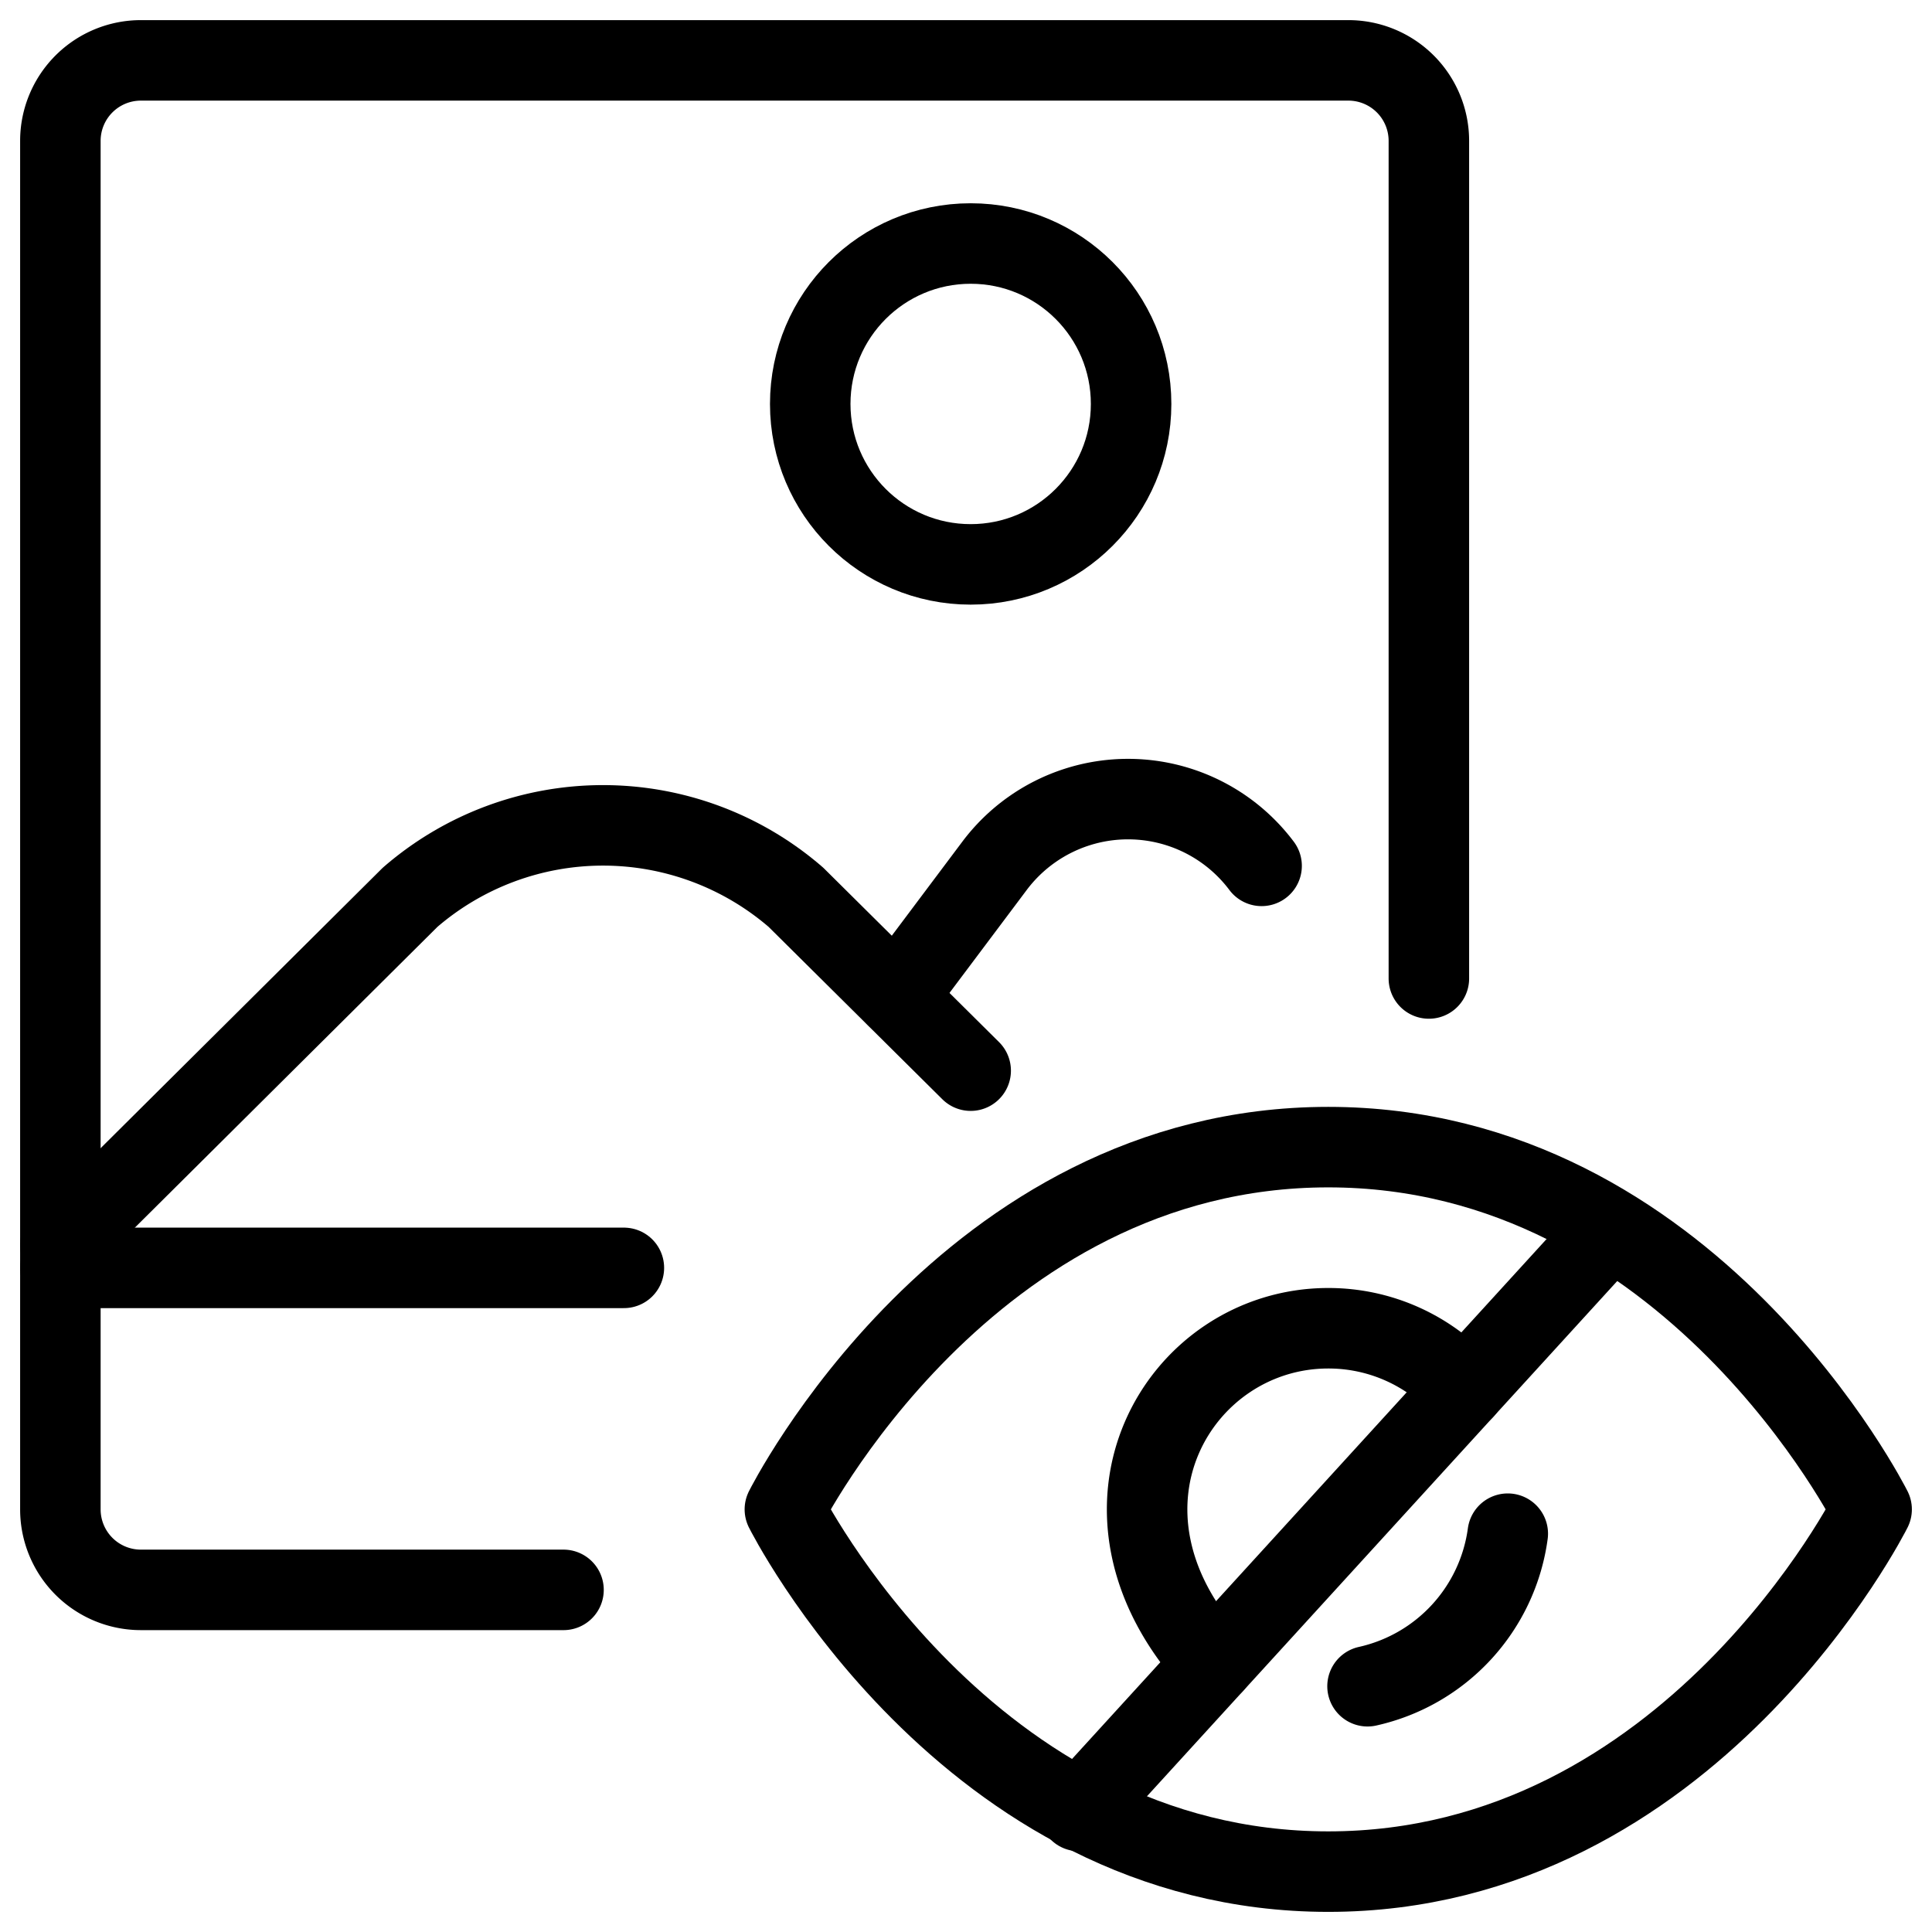
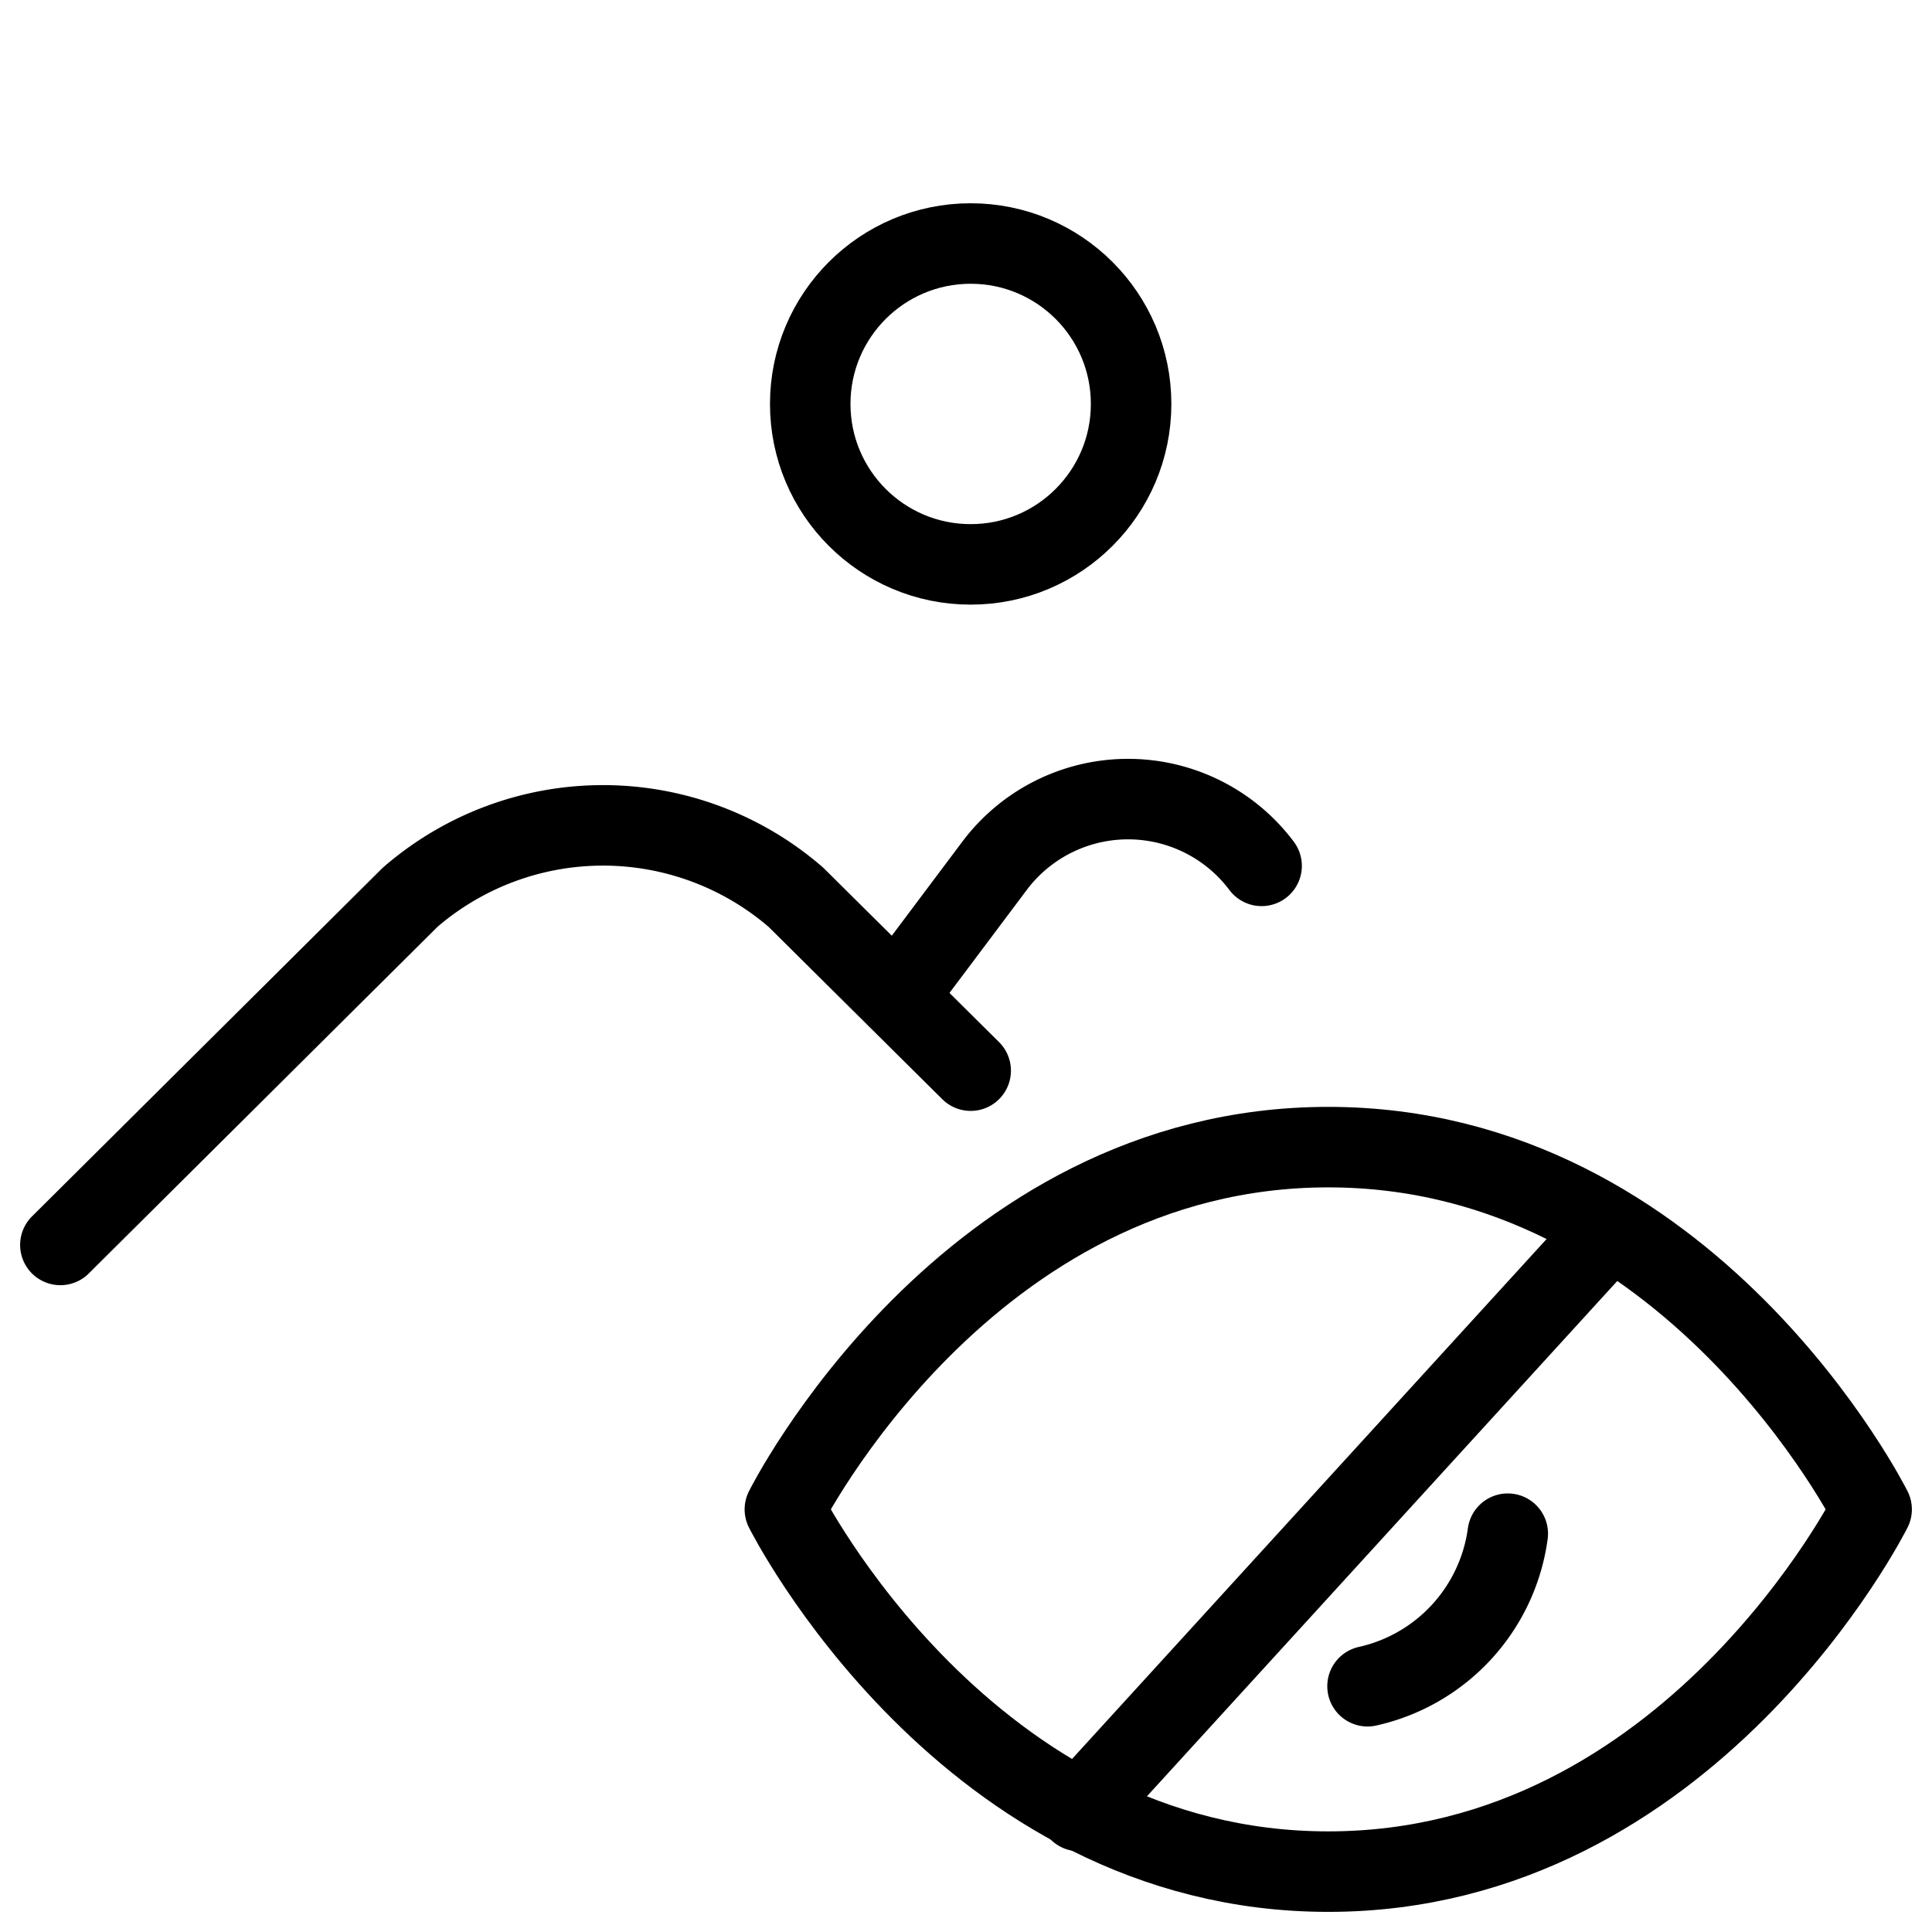
<svg xmlns="http://www.w3.org/2000/svg" viewBox="0 0 24 24">
  <g transform="matrix(1,0,0,1,0,0)">
    <defs>
      <style>.a{fill:none;stroke:#000000;stroke-linecap:round;stroke-linejoin:round;}</style>
    </defs>
    <line class="a" x1="19.992" y1="15.279" x2="13.404" y2="22.497" />
    <path class="a" d="M12.058,13.3l-2.17-2.153a3.66,3.66,0,0,0-4.794,0L.75,15.465" />
    <path class="a" d="M15.672,10.756a2.074,2.074,0,0,0-3.318,0l-1.219,1.625" />
-     <path class="a" d="M7,19.75H1.75a1,1,0,0,1-1-1v-17a1,1,0,0,1,1-1h15a1,1,0,0,1,1,1V12.155" />
-     <line class="a" x1="0.75" y1="15.75" x2="7.75" y2="15.75" />
    <circle class="a" cx="12.058" cy="5.018" r="1.993" />
    <path class="a" d="M23.25,18.75s-2.25,4.5-6.75,4.5-6.75-4.5-6.75-4.5,2.25-4.5,6.75-4.5S23.25,18.75,23.25,18.75Z" />
-     <path class="a" d="M15.075,20.665c-1.76-1.921-.43-4.165,1.425-4.165a2.242,2.242,0,0,1,1.685.759" />
    <path class="a" d="M18.73,19.052a2.252,2.252,0,0,1-1.742,1.895" />
  </g>
</svg>